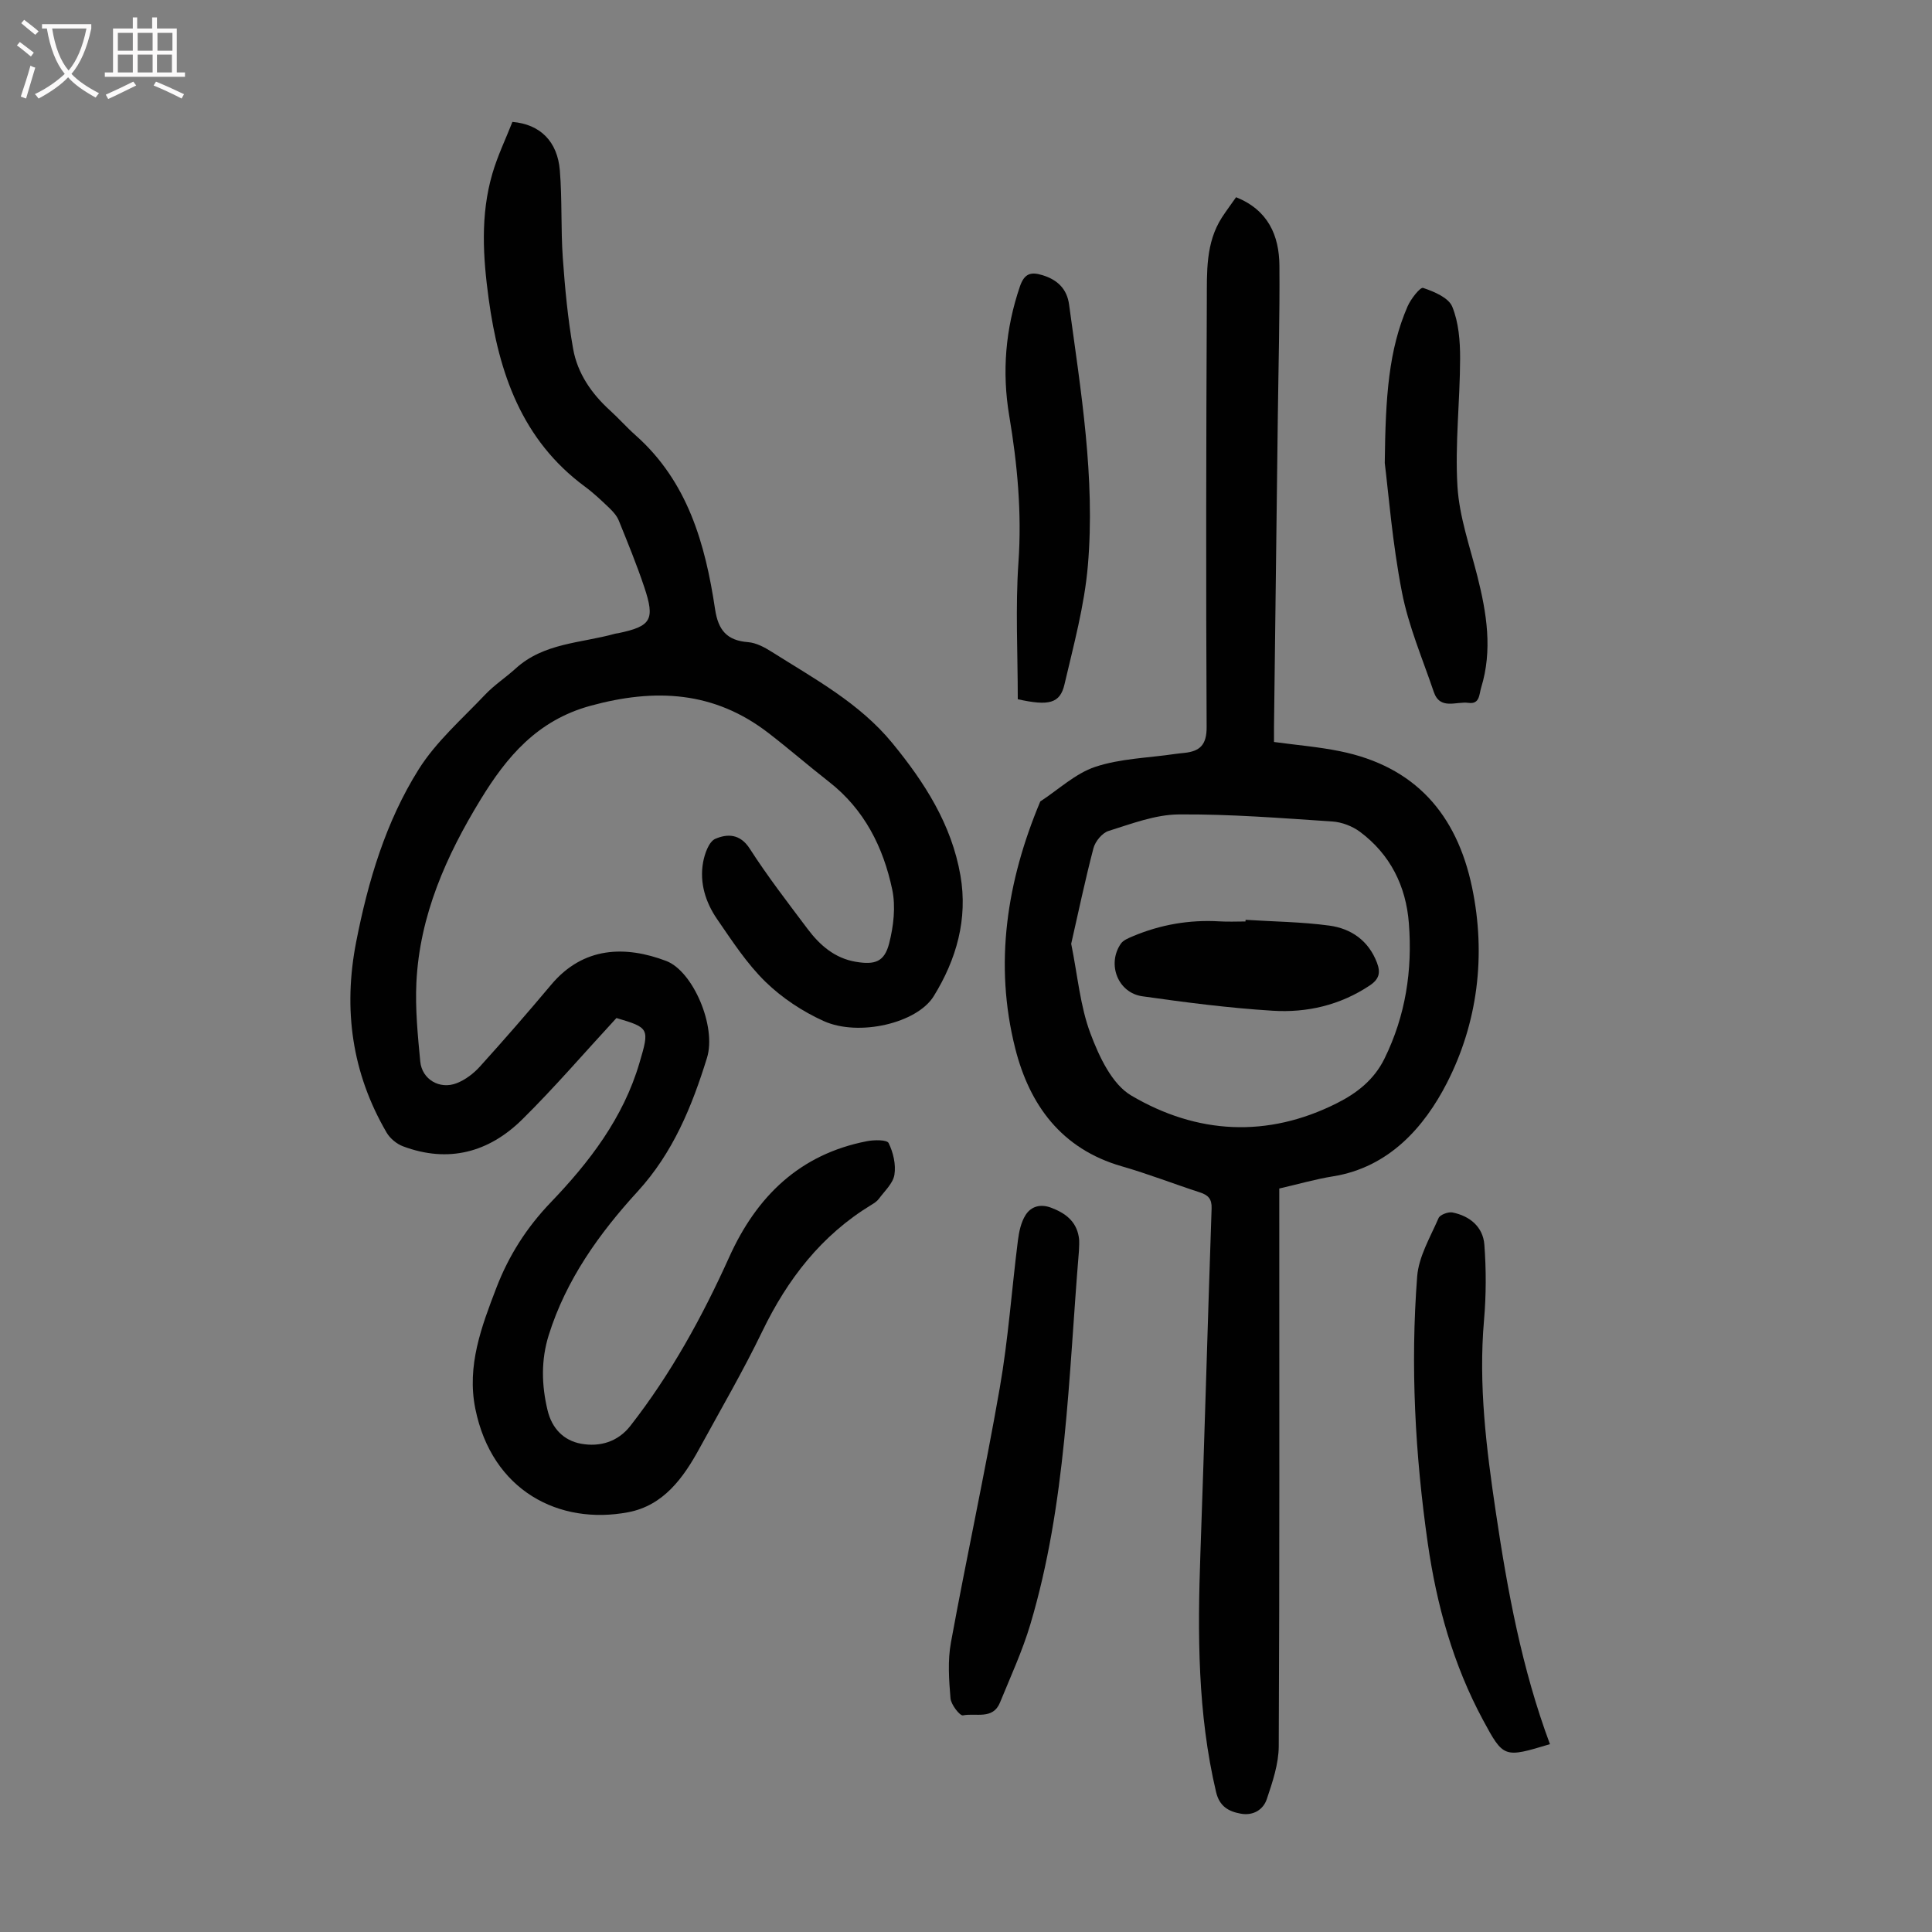
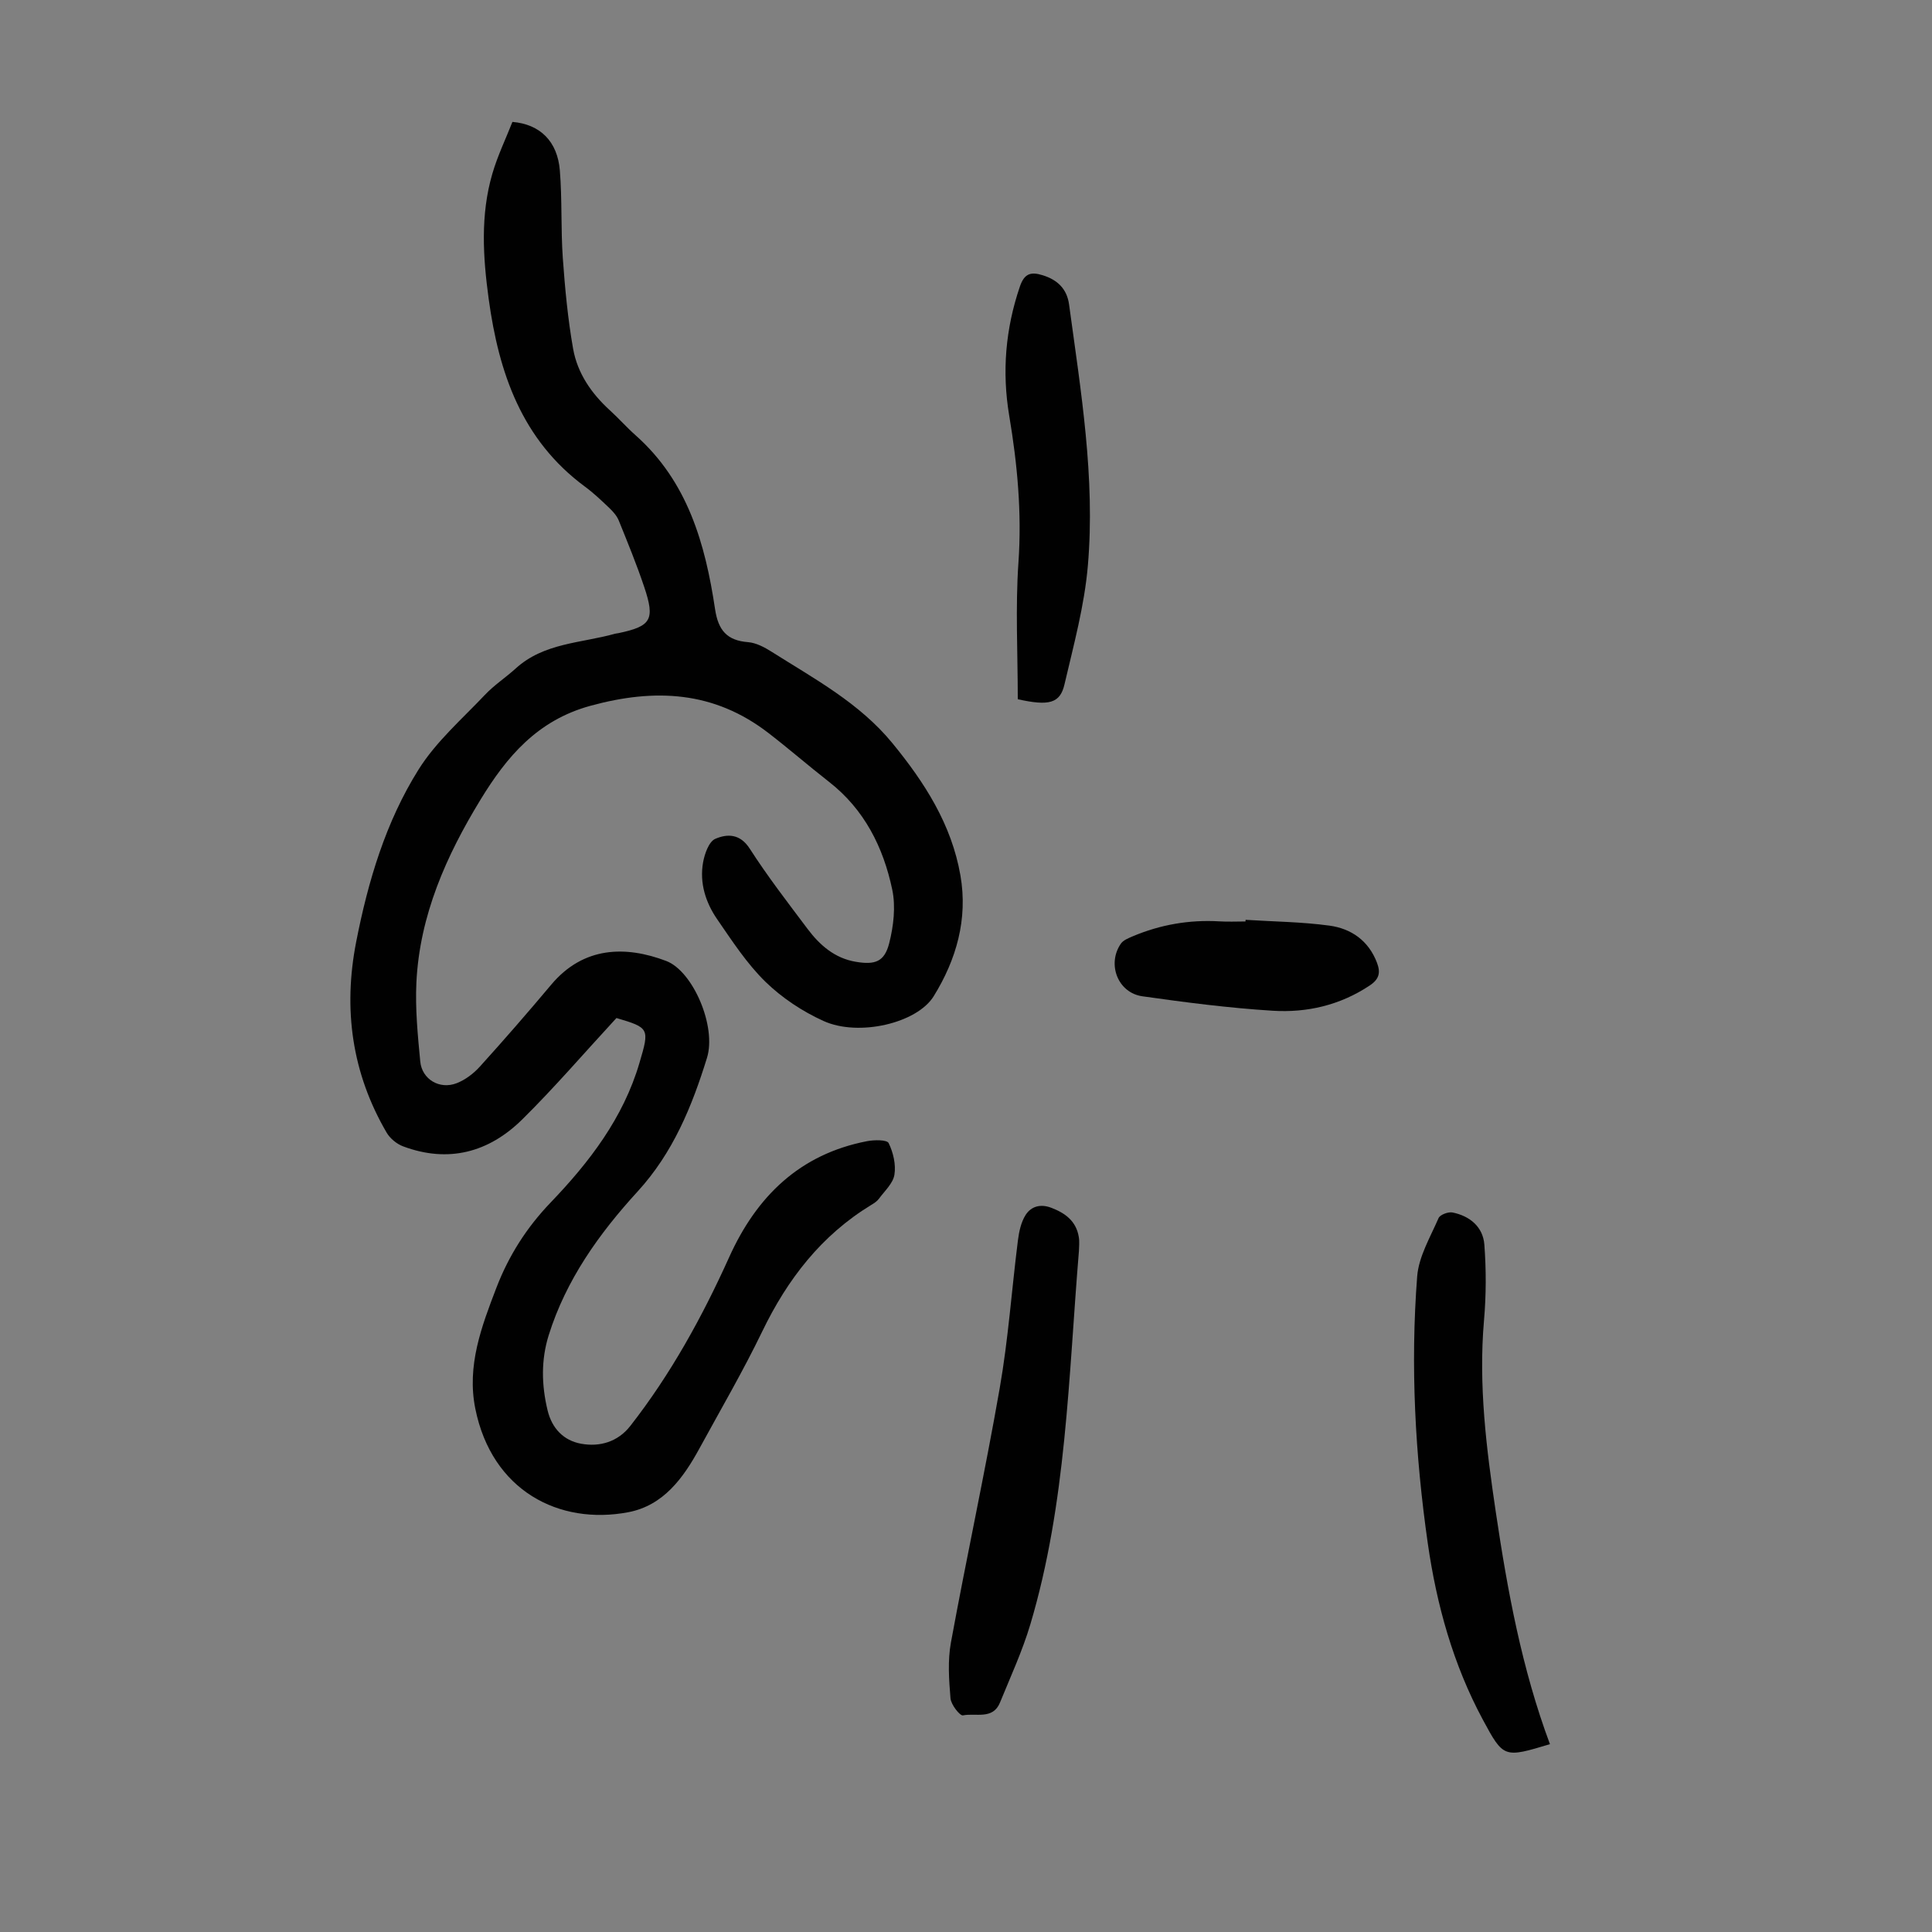
<svg xmlns="http://www.w3.org/2000/svg" enable-background="new 0 0 400 400" viewBox="0 0 400 400">
  <rect x="0" y="0" width="400" height="400" fill="#808080" stroke="none" />
  <g fill="#010101">
    <path d="m127.63 210.77c-6.75 7.31-12.85 14.43-19.51 21-6.91 6.82-15.28 9.08-24.66 5.57-1.32-.49-2.7-1.63-3.41-2.84-7.2-12.32-9.03-25.56-6.31-39.48 2.46-12.58 6.12-24.87 12.94-35.73 3.61-5.75 8.99-10.43 13.73-15.44 1.91-2.02 4.29-3.57 6.36-5.45 5.85-5.33 13.58-5.23 20.59-7.2.21-.06.44-.06.66-.11 6.8-1.43 7.64-2.76 5.36-9.56-1.56-4.66-3.43-9.21-5.27-13.76-.4-.98-1.19-1.86-1.97-2.61-1.62-1.54-3.25-3.1-5.05-4.42-13.08-9.66-17.82-23.56-19.91-38.83-1.19-8.69-1.74-17.41.76-25.96 1.08-3.71 2.79-7.24 4.15-10.71 5.74.48 9.33 4.03 9.82 10.05.49 6.01.19 12.08.61 18.09.45 6.31 1.04 12.63 2.14 18.85.9 5.05 3.79 9.25 7.63 12.74 1.82 1.65 3.45 3.51 5.29 5.14 10.81 9.59 14.44 22.49 16.47 36.03.65 4.31 2.43 6.47 6.82 6.81 1.67.13 3.4 1.05 4.87 1.98 8.86 5.61 18.18 10.59 25.02 18.93 6.68 8.15 12.26 16.84 14.09 27.41 1.56 9.02-.84 17.39-5.54 24.99-3.46 5.59-15.52 8.41-22.77 5.14-4.37-1.97-8.63-4.79-12.06-8.13-3.87-3.78-6.91-8.47-10.01-12.97-2.39-3.48-3.67-7.52-2.9-11.78.32-1.77 1.21-4.29 2.53-4.85 2.44-1.05 5.11-1.11 7.13 2.04 3.68 5.73 7.86 11.14 11.96 16.6 2.53 3.37 5.63 6.09 10 6.82 3.99.67 5.93 0 6.91-3.85.9-3.54 1.37-7.57.63-11.09-1.85-8.79-5.78-16.63-13.13-22.35-4.23-3.3-8.28-6.83-12.53-10.1-11.23-8.65-23.41-9.29-36.84-5.61-11.02 3.02-17.33 10.57-22.73 19.41-7.11 11.63-12.62 24-13.29 37.88-.26 5.43.28 10.92.8 16.35.35 3.71 4.03 5.87 7.55 4.49 1.79-.7 3.5-2 4.8-3.44 5.03-5.56 9.95-11.22 14.77-16.96 6.69-7.96 15.44-8.08 23.81-4.9 5.54 2.11 10.45 13.57 8.43 20.07-3.11 10.04-7.01 19.63-14.37 27.67-7.94 8.67-14.8 18.26-18.39 29.72-1.61 5.13-1.5 10.35-.24 15.57.9 3.76 3.34 6.27 6.95 6.92 3.88.7 7.61-.39 10.19-3.7 8.38-10.73 14.88-22.56 20.46-34.93 5.67-12.57 14.59-21.31 28.53-24.01 1.49-.29 4.13-.32 4.48.39.96 1.95 1.54 4.45 1.2 6.56-.29 1.79-2.03 3.36-3.21 4.97-.38.52-.99.92-1.56 1.26-10.36 6.3-17.37 15.39-22.59 26.2-3.98 8.24-8.61 16.17-13 24.22-3.35 6.14-7.46 11.83-14.75 13.22-14.28 2.71-28.22-4.41-31.66-21.43-1.8-8.91 1.29-17.03 4.37-25.06 2.54-6.6 6.22-12.42 11.24-17.65 7.99-8.33 15.03-17.49 18.37-28.88 2.12-7.15 2.05-7.28-4.76-9.3z" />
-     <path d="m255.92 40.83c6.61 2.66 8.92 7.88 8.97 14.18.08 10.4-.2 20.8-.33 31.21-.26 21.37-.53 42.74-.79 64.11-.01.99 0 1.99 0 3.29 4.7.64 9.26 1.01 13.7 1.92 15.46 3.15 24.12 12.97 27.3 28.16 2.96 14.15 1.13 28.16-5.21 40.53-4.63 9.03-11.94 17.46-23.58 19.32-3.63.58-7.19 1.62-11.12 2.52v4.35c0 37.04.07 74.08-.11 111.12-.02 3.66-1.28 7.4-2.47 10.94-.75 2.22-2.82 3.49-5.4 3.02-2.54-.46-4.4-1.52-5.1-4.46-3.85-16.3-3.84-32.81-3.25-49.4.85-23.81 1.5-47.63 2.32-71.45.07-1.99-.73-2.77-2.43-3.32-5.41-1.76-10.73-3.84-16.2-5.41-12.47-3.59-19.08-12.71-22.03-24.41-4.42-17.52-1.74-34.6 5.19-51.12 3.78-2.46 7.26-5.79 11.4-7.17 5.2-1.72 10.93-1.84 16.43-2.65.66-.1 1.33-.16 2-.23 3.21-.34 4.63-1.65 4.61-5.35-.15-29.43-.1-58.86.04-88.29.03-5.88-.28-11.94 3.14-17.24.91-1.39 1.9-2.72 2.92-4.17zm-34.14 154.57c1.35 6.67 1.86 12.92 3.98 18.56 1.78 4.75 4.44 10.49 8.44 12.85 13.58 8.01 28.17 8.86 42.6 1.59 4.07-2.05 7.66-4.79 9.84-9.22 4.38-8.91 5.81-18.31 5.05-28.04-.59-7.69-3.85-14.25-10.13-18.93-1.58-1.17-3.75-2-5.71-2.13-10.6-.7-21.22-1.55-31.83-1.46-4.86.04-9.76 1.94-14.51 3.42-1.31.41-2.75 2.16-3.12 3.56-1.74 6.65-3.15 13.39-4.61 19.8z" />
    <path d="m320.9 361.11c-9.51 2.86-9.6 2.91-13.88-5.04-6.16-11.45-9.58-23.77-11.42-36.59-2.62-18.33-3.61-36.75-2.19-55.2.32-4.13 2.72-8.14 4.43-12.09.3-.7 2-1.33 2.88-1.16 3.6.72 6.32 2.99 6.6 6.66.39 5.19.38 10.46-.07 15.64-1.17 13.39.48 26.54 2.44 39.73 2.42 16.28 5.38 32.41 11.21 48.05z" />
    <path d="m223.38 259.01c-2.17 26.16-2.59 52.21-10.06 77.3-1.65 5.53-4.1 10.84-6.29 16.2-1.47 3.6-5.04 2.1-7.66 2.64-.63.13-2.47-2.22-2.58-3.53-.32-3.83-.6-7.81.09-11.56 3.22-17.58 7.03-35.05 10.1-52.65 1.77-10.11 2.48-20.41 3.77-30.61.23-1.8.64-3.76 1.59-5.25 1.13-1.78 3.07-2.35 5.3-1.5 2.9 1.1 5.14 2.75 5.7 5.98.2 1.09.04 2.24.04 2.98z" />
-     <path d="m286.7 95.87c.15-13.87.82-23.45 4.73-32.45.67-1.53 2.61-4.01 3.21-3.81 2.26.76 5.26 2.01 6.03 3.88 1.34 3.27 1.64 7.14 1.63 10.75-.02 8.82-1.08 17.68-.55 26.46.38 6.26 2.56 12.42 4.12 18.58 1.94 7.67 3.18 15.33.78 23.11-.42 1.35-.26 3.46-2.62 3.13-2.51-.36-5.89 1.57-7.19-2.29-2.32-6.85-5.23-13.61-6.59-20.66-1.98-10.15-2.78-20.54-3.55-26.7z" />
+     <path d="m286.7 95.87z" />
    <path d="m210.72 144.77c0-9.59-.51-19.01.14-28.34.71-10.27-.22-20.3-1.91-30.35-1.53-9.11-.78-18 2.21-26.77.93-2.71 2.28-3.08 4.7-2.33 3.09.95 5.04 2.84 5.48 6.06 2.44 17.95 5.45 35.91 3.89 54.07-.71 8.28-2.94 16.45-4.84 24.58-.91 3.95-3.21 4.51-9.67 3.08z" />
    <path d="m257.89 190.44c5.79.37 11.63.42 17.36 1.2 4.5.62 8.08 3.09 9.83 7.66.79 2.07.48 3.42-1.5 4.74-6.13 4.08-12.99 5.67-20.11 5.22-9.01-.56-18-1.72-26.95-2.99-5.09-.72-7.37-6.67-4.46-10.89.5-.73 1.56-1.14 2.44-1.52 5.75-2.43 11.75-3.47 17.99-3.1 1.78.11 3.58.02 5.37.02.02-.11.02-.22.03-.34z" />
  </g>
-   <path d="m6.4 11.7c-1-.8-1.9-1.6-2.9-2.3l.6-.7c.9.7 1.9 1.4 2.9 2.2zm-2.1 8.3c.7-2.1 1.4-4.2 2-6.4.2.1.6.3 1 .4-.7 2.3-1.3 4.4-1.9 6.4zm3-12.8c-1.1-.9-2.1-1.7-2.9-2.4l.6-.7c1 .8 2 1.5 3 2.4zm1.4-1.3v-.9h10.2v.9c-.9 4.2-2.3 7.3-4.1 9.4 1.3 1.4 3.2 2.7 5.7 4-.2.2-.4.5-.7.9-2.5-1.4-4.4-2.7-5.7-4.2-1.4 1.5-3.5 3-6.1 4.4 0 0 0 0-.1-.1-.3-.4-.5-.7-.7-.8 2.7-1.3 4.7-2.8 6.2-4.2-1.8-2.2-3-5.3-3.7-9.4zm9.2 0h-7.1c.6 3.8 1.7 6.7 3.4 8.7 1.7-2 2.9-4.8 3.7-8.7z" fill="#fbfafa" />
-   <path d="m31.6 3.6h.9v2.3h4.1v9.1h1.7v.9h-16.6v-.9h1.7v-9.1h4.1v-2.3h.9v2.3h3.1v-2.3zm-4 13.3.6.8c-1.9.9-3.8 1.9-5.8 2.8-.2-.3-.3-.6-.5-.9 2-.9 3.9-1.8 5.7-2.7zm-3.2-10.1v3.7h3.1v-3.7zm0 4.5v3.7h3.1v-3.7zm4.1-4.5v3.7h3.1v-3.7zm0 4.5v3.7h3.1v-3.7zm9.1 9.1c-2.1-1.1-4.1-2-5.8-2.7l.5-.8c2.2.9 4.1 1.8 5.8 2.6zm-1.9-13.6h-3.1v3.7h3.1zm-3.2 4.5v3.7h3.1v-3.7z" fill="#fbfafa" />
</svg>